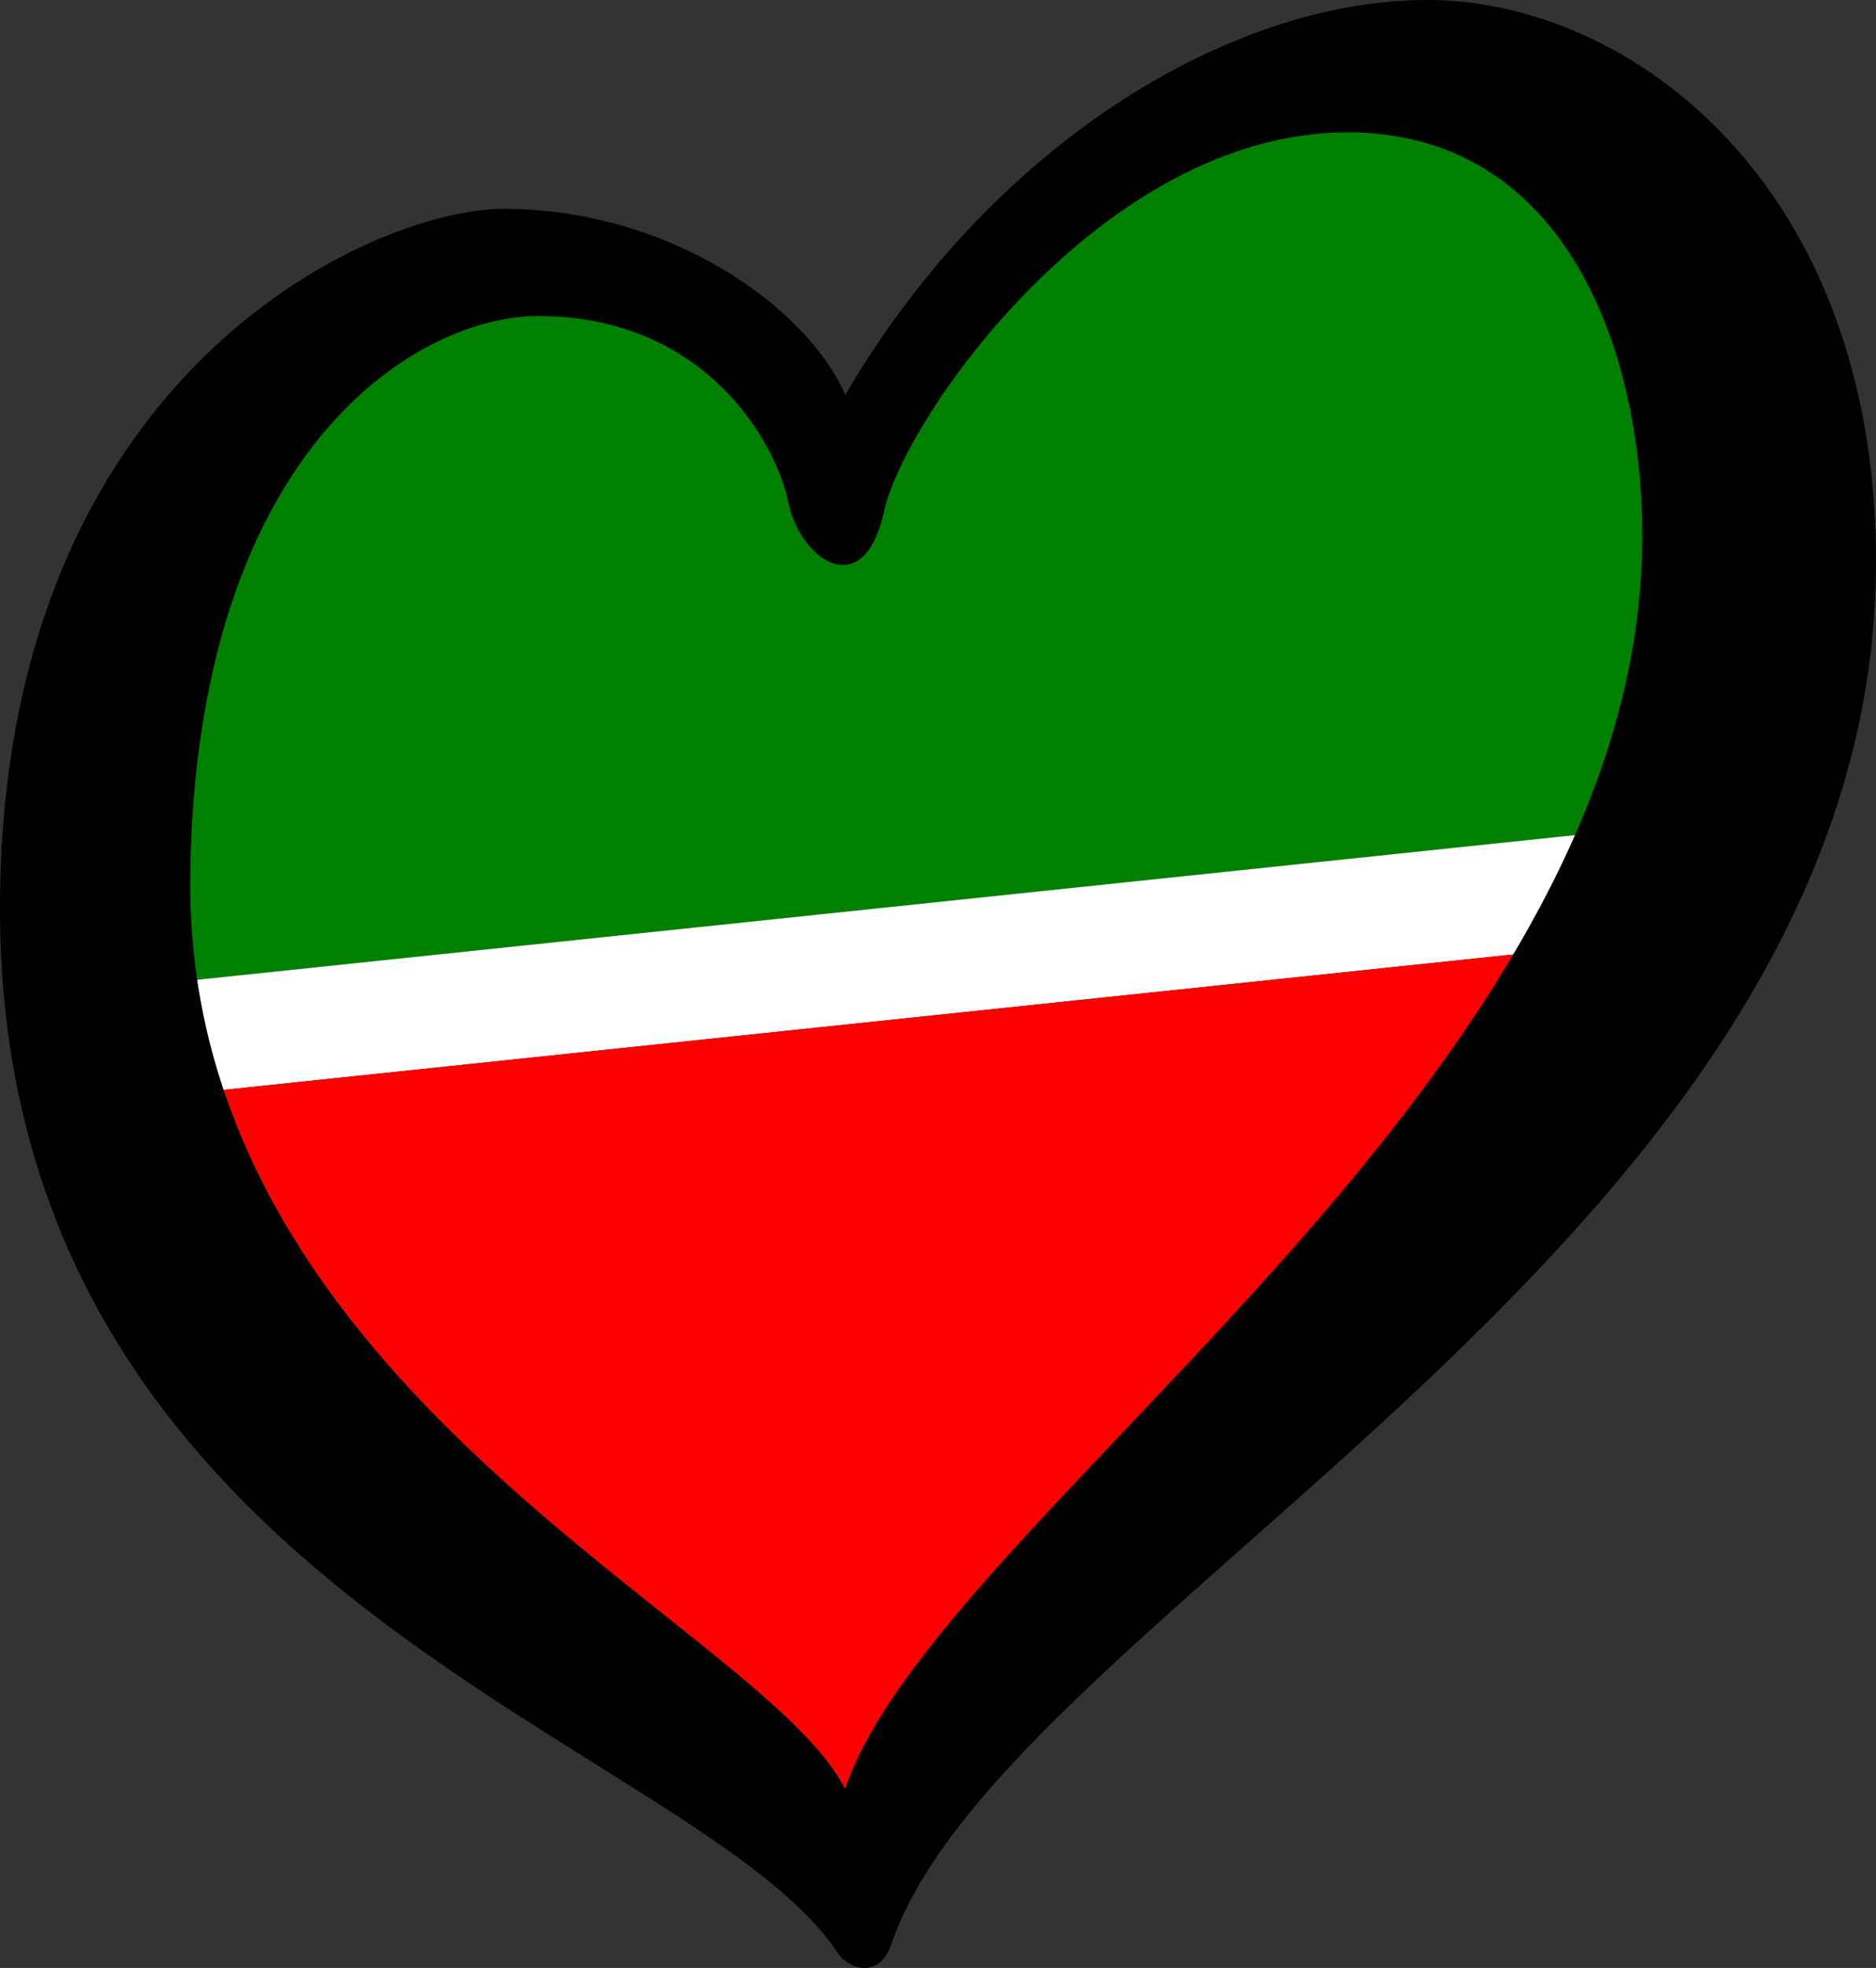
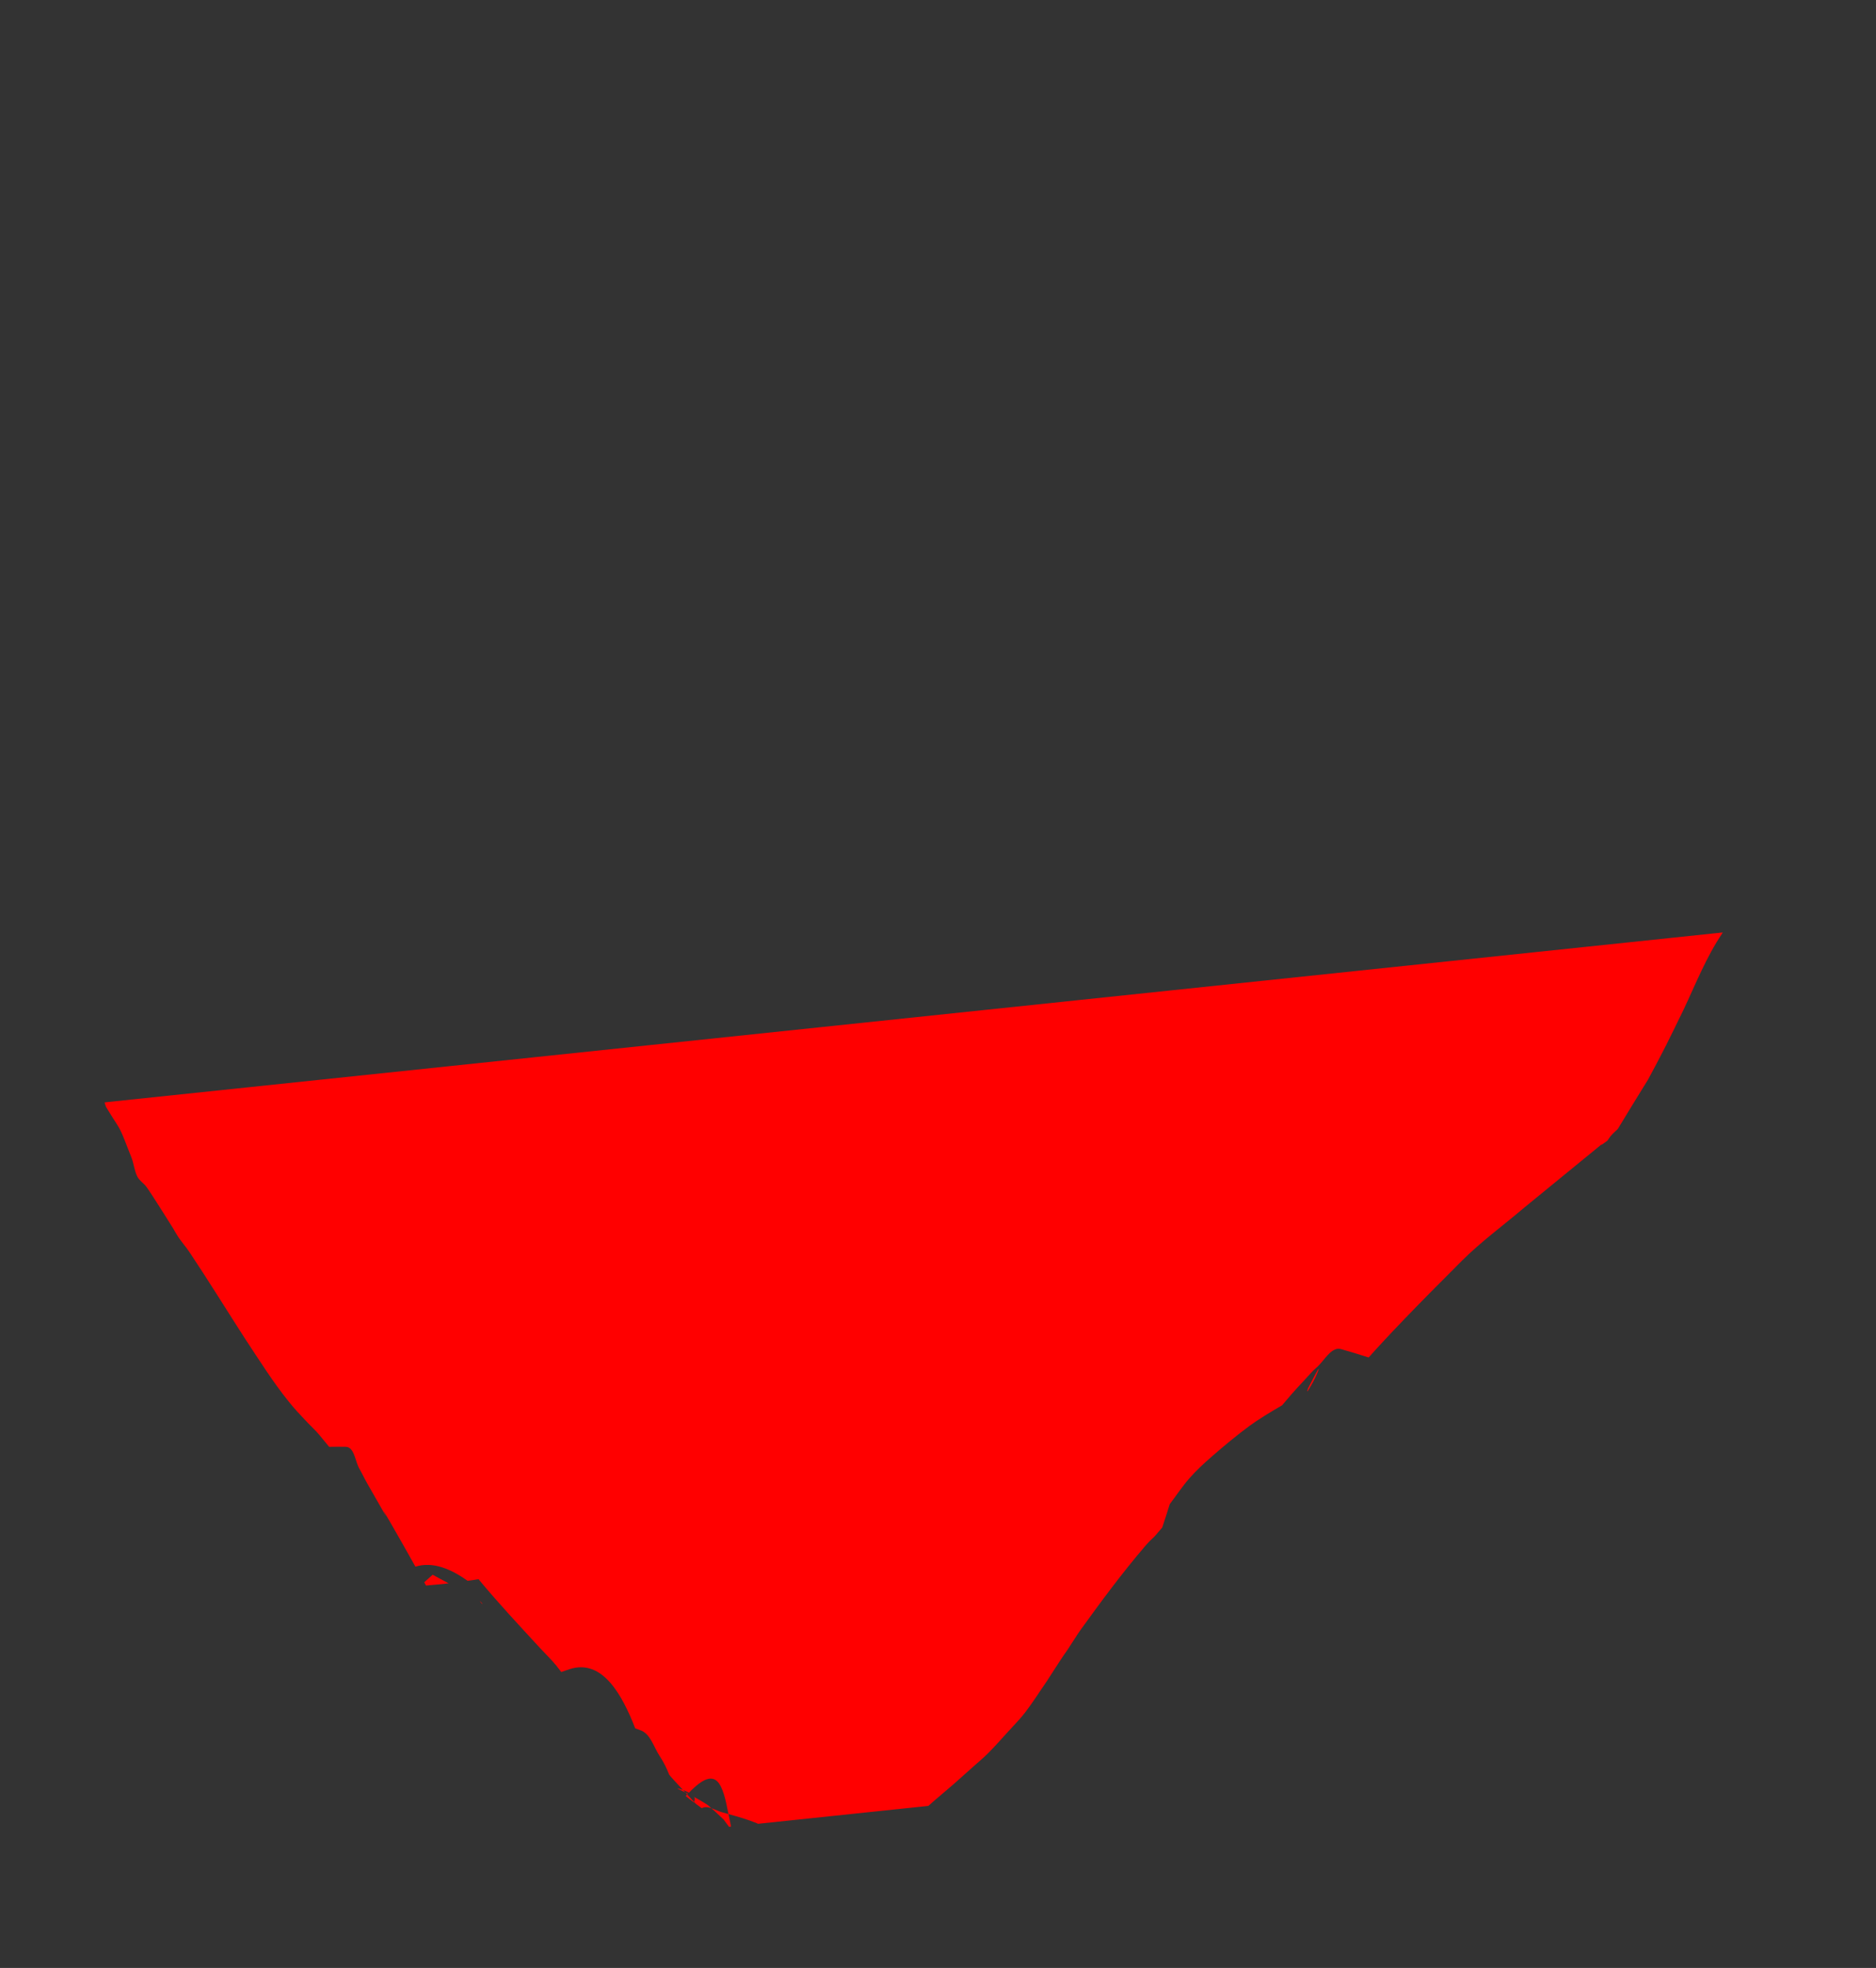
<svg xmlns="http://www.w3.org/2000/svg" xmlns:ns1="http://sodipodi.sourceforge.net/DTD/sodipodi-0.dtd" xmlns:ns2="http://www.inkscape.org/namespaces/inkscape" id="LOGO_LAYER" viewBox="0 0 125.33 131.443" version="1.1" width="125.33" height="131.443" ns1:docname="EuroTatarstan.svg" ns2:version="1.1 (c68e22c387, 2021-05-23)">
  <rect x="0" y="0" width="125.33" height="131.443" fill="#333333" stroke="none" />
  <ns1:namedview id="namedview11" pagecolor="#ffffff" bordercolor="#666666" borderopacity="1.0" ns2:pageshadow="2" ns2:pageopacity="0.0" ns2:pagecheckerboard="0" showgrid="false" ns2:zoom="4.6420913" ns2:cx="55.578398" ns2:cy="63.656654" ns2:window-width="1920" ns2:window-height="1017" ns2:window-x="-8" ns2:window-y="-8" ns2:window-maximized="1" ns2:current-layer="g8" />
  <defs id="defs1">
    <style id="style1">.cls-1{fill:#0036a7;}.cls-2{fill:#d62718;}.cls-3{fill:#ffffff;}</style>
  </defs>
  <g id="g8">
-     <path id="rect2" style="stroke-width:0.377;fill:#008000;fill-opacity:1" d="M 104.527,3.086 77.824,5.889 c -0.084,0.206 -0.152,0.417 -0.238,0.623 0.085,0.36 -0.065,0.664 -0.404,0.977 -0.136,0.317 -0.264,0.641 -0.396,0.957 -0.24,0.571 -0.794,0.953 -1.209,1.412 -0.302,0.334 -3.595,3.892 -4.252,4.521 -0.675,0.647 -1.401,1.238 -2.102,1.857 -1.557,1.316 -3.331,2.03 -5.209,2.684 -0.344,0.242 -0.685,0.475 -1.025,0.68 -0.073,0.398 -0.209,0.812 -0.389,1.221 -0.003,0.055 0.002,0.109 -0.002,0.164 -0.018,0.266 -0.146,0.514 -0.246,0.762 -0.174,1.755 -0.495,3.452 -1.465,4.012 -0.213,0.123 -0.44,0.206 -0.662,0.301 -0.032,0.066 -0.062,0.132 -0.094,0.197 -1.265,1.686 -1.304,1.679 -1.904,0.758 -0.477,0.32 -1.015,0.525 -1.566,0.703 -0.473,0.286 -0.976,0.462 -1.512,0.484 -0.108,0.037 -0.222,0.065 -0.328,0.105 -0.048,-0.043 -0.099,-0.082 -0.146,-0.125 -0.209,-0.027 -0.421,-0.072 -0.639,-0.15 -0.901,-0.325 -1.745,-0.784 -2.557,-1.305 -0.034,0.003 -0.07,-0.002 -0.104,0.002 -0.023,-0.049 -0.035,-0.069 -0.053,-0.104 -0.807,-0.528 -1.584,-1.112 -2.352,-1.686 -0.204,-0.153 -0.394,-0.545 -0.561,-1.002 -0.579,0.042 -0.583,-0.443 -0.584,-1.912 -0.021,-0.023 -0.045,-0.043 -0.066,-0.066 -0.293,-0.319 -0.047,-0.872 0.025,-1.299 0.012,-0.069 0.028,-0.119 0.041,-0.182 -6.7e-5,-0.055 -2.58e-4,-0.109 0,-0.164 2.1e-5,-0.01 -2.1e-5,-0.016 0,-0.025 -0.017,-0.288 -0.014,-0.542 0.004,-0.771 -0.183,-0.167 -0.362,-0.342 -0.523,-0.545 -0.753,-0.214 -1.45,-0.436 -2.1,-0.662 -0.474,-1.85e-4 -0.948,-0.002 -1.422,-0.002 -2.402,-8e-4 -4.805,-0.002 -7.207,0.004 -0.916,0.002 -1.832,-0.002 -2.748,0 -0.331,0.092 -0.661,0.187 -0.992,0.277 -0.016,0.004 0.055,-0.032 0.039,-0.031 -0.31,0.024 -0.622,0.05 -0.93,0.098 -2.416,0.377 -4.785,1.019 -7.162,1.582 -1.275,1.063 -3.209,1.279 -3.936,3.055 -1.876,1.524 -5.449,4.43 -8.102,6.664 -1.103,4.626 -2.957,12.147 -3.787,15.094 -1.466,5.202 -2.276,7.671 -3.332,10.77 -0.048,0.813 -0.081,1.543 -0.127,3.641 -0.009,0.385 0.006,0.771 0.002,1.156 -0.021,1.809 -0.06,3.756 -0.096,5.641 L 114.787,54.775 c 0.153,-0.563 0.271,-1.02 0.459,-1.713 0.49,-1.72 0.996,-3.435 1.494,-5.152 -0.115,-0.31 -0.223,-0.623 -0.293,-0.945 -1.037,-4.767 -1.258,-6.796 -1.908,-11.344 -0.178,-2.088 -0.534,-5.133 -0.477,-7.414 0.018,-0.702 -0.074,-1.446 0.184,-2.1 0.059,-0.149 0.145,-0.284 0.215,-0.428 -0.026,-0.151 -0.033,-0.152 -0.057,-0.645 -0.122,-2.581 0.009,-3.155 1.568,-3.09 -3.238,-4.732 -5.891,-8.869 -8.736,-14.387 -10e-4,-0.003 -0.066,-0.233 -0.074,-0.26 -0.291,-0.448 -0.583,-0.894 -0.873,-1.342 -0.587,-0.957 -1.173,-1.915 -1.762,-2.871 z M 27.342,18.244 c 0.094,0.008 0.187,0.019 0.281,0.029 0.091,-0.009 0.227,0.025 0.338,0.035 -0.001,-0.004 -0.005,-0.004 -0.006,-0.008 -0.074,-0.007 -0.147,-0.012 -0.221,-0.018 -0.131,-0.011 -0.523,-0.05 -0.393,-0.039 z m 1.02,0.09 c -0.016,0.003 -0.032,0.006 -0.049,0.01 0.219,0.033 0.403,0.031 0.592,0.035 -0.181,-0.015 -0.362,-0.025 -0.543,-0.045 z m 87.773,3.85 c -0.344,0.498 -0.715,1.124 -1.041,1.699 0.101,-0.002 0.265,0.021 0.398,0.033 0.274,-0.423 0.522,-0.858 0.74,-1.305 -0.018,-0.16 -0.02,-0.189 -0.037,-0.34 -0.02,-0.029 -0.04,-0.059 -0.06,-0.088 z m -53.984,0.041 c -0.196,0.458 -0.339,0.726 -0.66,1.299 0.176,-0.416 0.51,-0.807 0.652,-1.229 0.003,-0.023 0.006,-0.046 0.008,-0.07 z m -0.361,0.008 c -0.041,0.06 -0.081,0.12 -0.125,0.182 -0.055,0.422 -0.033,0.416 0.125,-0.182 z m 52.789,2.906 c -0.019,0.14 -0.039,0.279 -0.057,0.42 0.031,-0.061 0.059,-0.123 0.092,-0.184 -0.012,-0.077 -0.026,-0.167 -0.035,-0.236 z M 5.652,37.1 c -0.057,0.103 -0.114,0.206 -0.172,0.309 -0.138,0.468 -0.281,0.959 -0.436,1.471 0.458,-0.283 0.641,-0.92 0.607,-1.779 z m 0.094,9.83 c -0.005,0.01 -0.01,0.021 -0.016,0.031 0.002,0.002 -0.008,0.011 -0.004,0.012 0.004,4.76e-4 0.008,-0.008 0.012,-0.008 0.002,-0.012 0.006,-0.022 0.008,-0.035 z" />
-     <path id="rect4" style="stroke-width:0.377;fill:#ffffff;fill-opacity:1" d="M 115.299,54.721 4.674,66.334 c 0.133,0.587 0.258,1.175 0.398,1.76 0.219,0.913 0.476,1.816 0.715,2.725 L 6.449,73.686 113.352,62.463 c 0.483,-1.949 0.974,-3.895 1.465,-5.842 0.16,-0.634 0.325,-1.266 0.482,-1.9 z" />
    <path id="rect6" style="stroke-width:0.377;fill:#ff0000;fill-opacity:1" d="M 115.088,62.281 7.025,73.625 c -4.138e-4,0.063 -0.107,-0.159 0.055,0.305 0.134,0.22 0.272,0.437 0.404,0.65 0.665,1.036 0.52,0.761 1.291,2.713 0.167,0.422 0.196,0.895 0.402,1.299 0.139,0.273 0.431,0.44 0.611,0.688 0.329,0.45 1.47,2.277 1.781,2.771 0.115,0.193 0.221,0.391 0.346,0.578 0.233,0.35 0.517,0.664 0.75,1.014 1.278,1.915 2.485,3.876 3.732,5.811 0.934,1.406 1.828,2.843 2.889,4.158 0.513,0.637 0.65,0.751 1.311,1.459 0.243,0.254 0.504,0.492 0.73,0.762 0.223,0.266 0.441,0.536 0.662,0.805 0.372,-0.006 0.743,-0.012 1.115,-0.002 0.576,0.015 0.617,0.973 0.908,1.471 0.181,0.309 0.329,0.636 0.506,0.947 2.896,5.103 -0.481,-0.945 2.324,3.969 0.307,0.537 0.607,1.078 0.91,1.617 1.186,-0.366 2.399,0.171 3.49,0.947 0.241,-0.037 0.487,-0.066 0.725,-0.111 1.308,1.582 2.715,3.084 4.105,4.594 0.361,0.392 0.748,0.76 1.086,1.172 0.117,0.142 0.223,0.292 0.338,0.436 0.201,-0.067 0.37,-0.133 0.58,-0.199 2.171,-0.688 3.494,1.73 4.359,3.959 0.109,0.038 0.226,0.088 0.334,0.123 0.679,0.223 0.898,1.115 1.291,1.713 0.273,0.415 0.48,0.833 0.646,1.258 0.04,0.048 0.074,0.1 0.115,0.146 0.261,0.299 0.539,0.582 0.807,0.875 0.139,0.049 0.263,0.112 0.398,0.189 1.896,-1.984 2.261,-0.52 2.641,1.426 0.636,0.174 1.272,0.356 1.883,0.604 0.029,0.012 0.057,0.031 0.086,0.043 l 11.381,-1.195 c 0.122,-0.108 0.013,-0.015 0.371,-0.326 1.436,-1.222 1.116,-0.937 2.668,-2.328 0.323,-0.289 0.66,-0.567 0.965,-0.875 0.475,-0.479 0.921,-0.985 1.375,-1.484 0.37,-0.408 0.761,-0.799 1.096,-1.236 0.51,-0.666 0.956,-1.379 1.434,-2.068 0.696,-1.075 1.009,-1.579 1.387,-2.104 0.272,-0.41 0.687,-1.075 0.863,-1.318 1.392,-1.928 2.808,-3.846 4.357,-5.65 0.187,-0.218 0.392,-0.418 0.602,-0.613 0.17,-0.196 0.338,-0.394 0.508,-0.59 0.16,-0.484 0.327,-0.986 0.504,-1.564 0.443,-0.581 0.845,-1.196 1.328,-1.744 0.448,-0.508 0.948,-0.971 1.459,-1.416 0.826,-0.72 1.669,-1.424 2.551,-2.074 0.537,-0.396 1.34,-0.887 2.168,-1.369 0.556,-0.657 0.609,-0.735 1.568,-1.764 0.235,-0.251 0.454,-0.521 0.717,-0.742 0.528,-0.444 0.986,-1.43 1.65,-1.246 0.615,0.171 1.23,0.365 1.846,0.559 1.258,-1.408 2.99,-3.228 6.234,-6.463 1.293,-1.289 2.78,-2.369 4.17,-3.553 1.732,-1.416 3.464,-2.832 5.195,-4.248 -0.018,0.024 -0.08,0.091 -0.055,0.074 0.142,-0.094 0.278,-0.199 0.416,-0.299 0.037,-0.054 0.068,-0.111 0.105,-0.164 0.16,-0.228 0.371,-0.415 0.578,-0.605 0.632,-1.047 1.289,-2.113 1.713,-2.801 0.094,-0.16 0.199,-0.314 0.295,-0.473 0.315,-0.592 0.603,-1.108 1.221,-2.322 0.391,-0.795 0.791,-1.582 1.17,-2.383 0.806,-1.703 1.509,-3.502 2.57,-5.072 0.011,-0.023 0.028,-0.049 0.039,-0.072 z m -66.418,58.885 c -0.134,-0.037 -0.267,-0.075 -0.4,-0.111 -0.239,-0.065 -0.494,-0.198 -0.744,-0.281 0.278,0.239 0.539,0.502 0.812,0.748 0.123,0.164 0.245,0.329 0.367,0.494 L 48.84,122 c -0.059,-0.28 -0.116,-0.557 -0.17,-0.834 z m -1.145,-0.393 c -0.097,-0.084 -0.188,-0.176 -0.295,-0.248 -0.13,-0.087 -0.473,-0.29 -0.855,-0.504 0.026,0.047 0.046,0.094 0.039,0.141 -0.01,0.069 -0.021,0.138 -0.031,0.207 0.033,0.035 0.065,0.071 0.098,0.105 0.135,0.097 0.264,0.203 0.4,0.299 0.196,-0.11 0.417,-0.076 0.645,0 z m -1.143,-0.404 c -0.159,-0.169 -0.313,-0.341 -0.471,-0.512 -0.038,0.041 -0.066,0.06 -0.105,0.104 0.19,0.147 0.378,0.295 0.572,0.436 0.001,-0.009 0.003,-0.018 0.004,-0.027 z m -0.471,-0.512 c 0.018,-0.02 0.033,-0.031 0.051,-0.051 -0.054,-0.028 -0.118,-0.055 -0.174,-0.084 0.041,0.045 0.082,0.09 0.123,0.135 z m -0.123,-0.135 c -0.053,-0.057 -0.106,-0.114 -0.158,-0.172 -0.173,-0.061 -0.324,-0.102 -0.385,-0.092 0.187,0.089 0.369,0.174 0.543,0.264 z M 88.096,91.432 c -0.013,-0.056 -0.351,0.597 -0.719,1.314 -0.015,0.062 -0.034,0.122 -0.051,0.184 0.018,-0.01 0.033,-0.02 0.051,-0.029 0.251,-0.417 0.496,-0.837 0.666,-1.291 0.041,-0.109 0.056,-0.164 0.053,-0.178 z M 28.904,105.18 c -0.185,0.172 -0.378,0.334 -0.564,0.504 0.041,0.072 0.082,0.144 0.123,0.217 0.506,-0.041 1.008,-0.093 1.51,-0.146 -0.358,-0.192 -0.61,-0.323 -1.068,-0.574 z m 3.141,1.75 c 0.056,0.071 0.113,0.142 0.17,0.213 0.013,-0.052 -0.063,-0.128 -0.17,-0.213 z" />
-     <path d="M 95.36 0 C 81.94 0 66.07 9.91 56.47 26.38 C 53.88 20.43 44.64 13.95 33.67 13.95 C 24.83 13.95 0 25 0 60.68 C 0 106.73 46.59 116.19 56.01 130.5 C 56.66 131.49 58.74 132.23 59.54 129.88 C 67.05 107.7 125.33 82.64 125.33 37.51 C 125.33 12.2 108.8 0 95.38 0 L 95.36 0 Z M 109.69 37.36 C 109.68 37.72 109.65 38.08 109.63 38.43 C 108.71 53.87 99.51 67.95 88.96 80.39 C 75.48 96.28 59.81 109.51 56.45 119.49 C 52.87 112.25 34.58 102.88 22.81 87.34 C 16.86 79.49 12.58 70.07 12.71 58.55 C 12.75 54.89 13.03 51.57 13.51 48.53 C 16.73 27.9 28.9 21.11 35.95 21.11 C 47.23 21.11 51.89 29.72 52.66 33.54 C 53.42 37.35 57.69 40.4 59.06 34.15 C 60.43 27.9 73.71 8.84 90.02 8.84 C 104.96 8.84 110.14 24.25 109.69 37.36 Z" id="path4" />
  </g>
</svg>